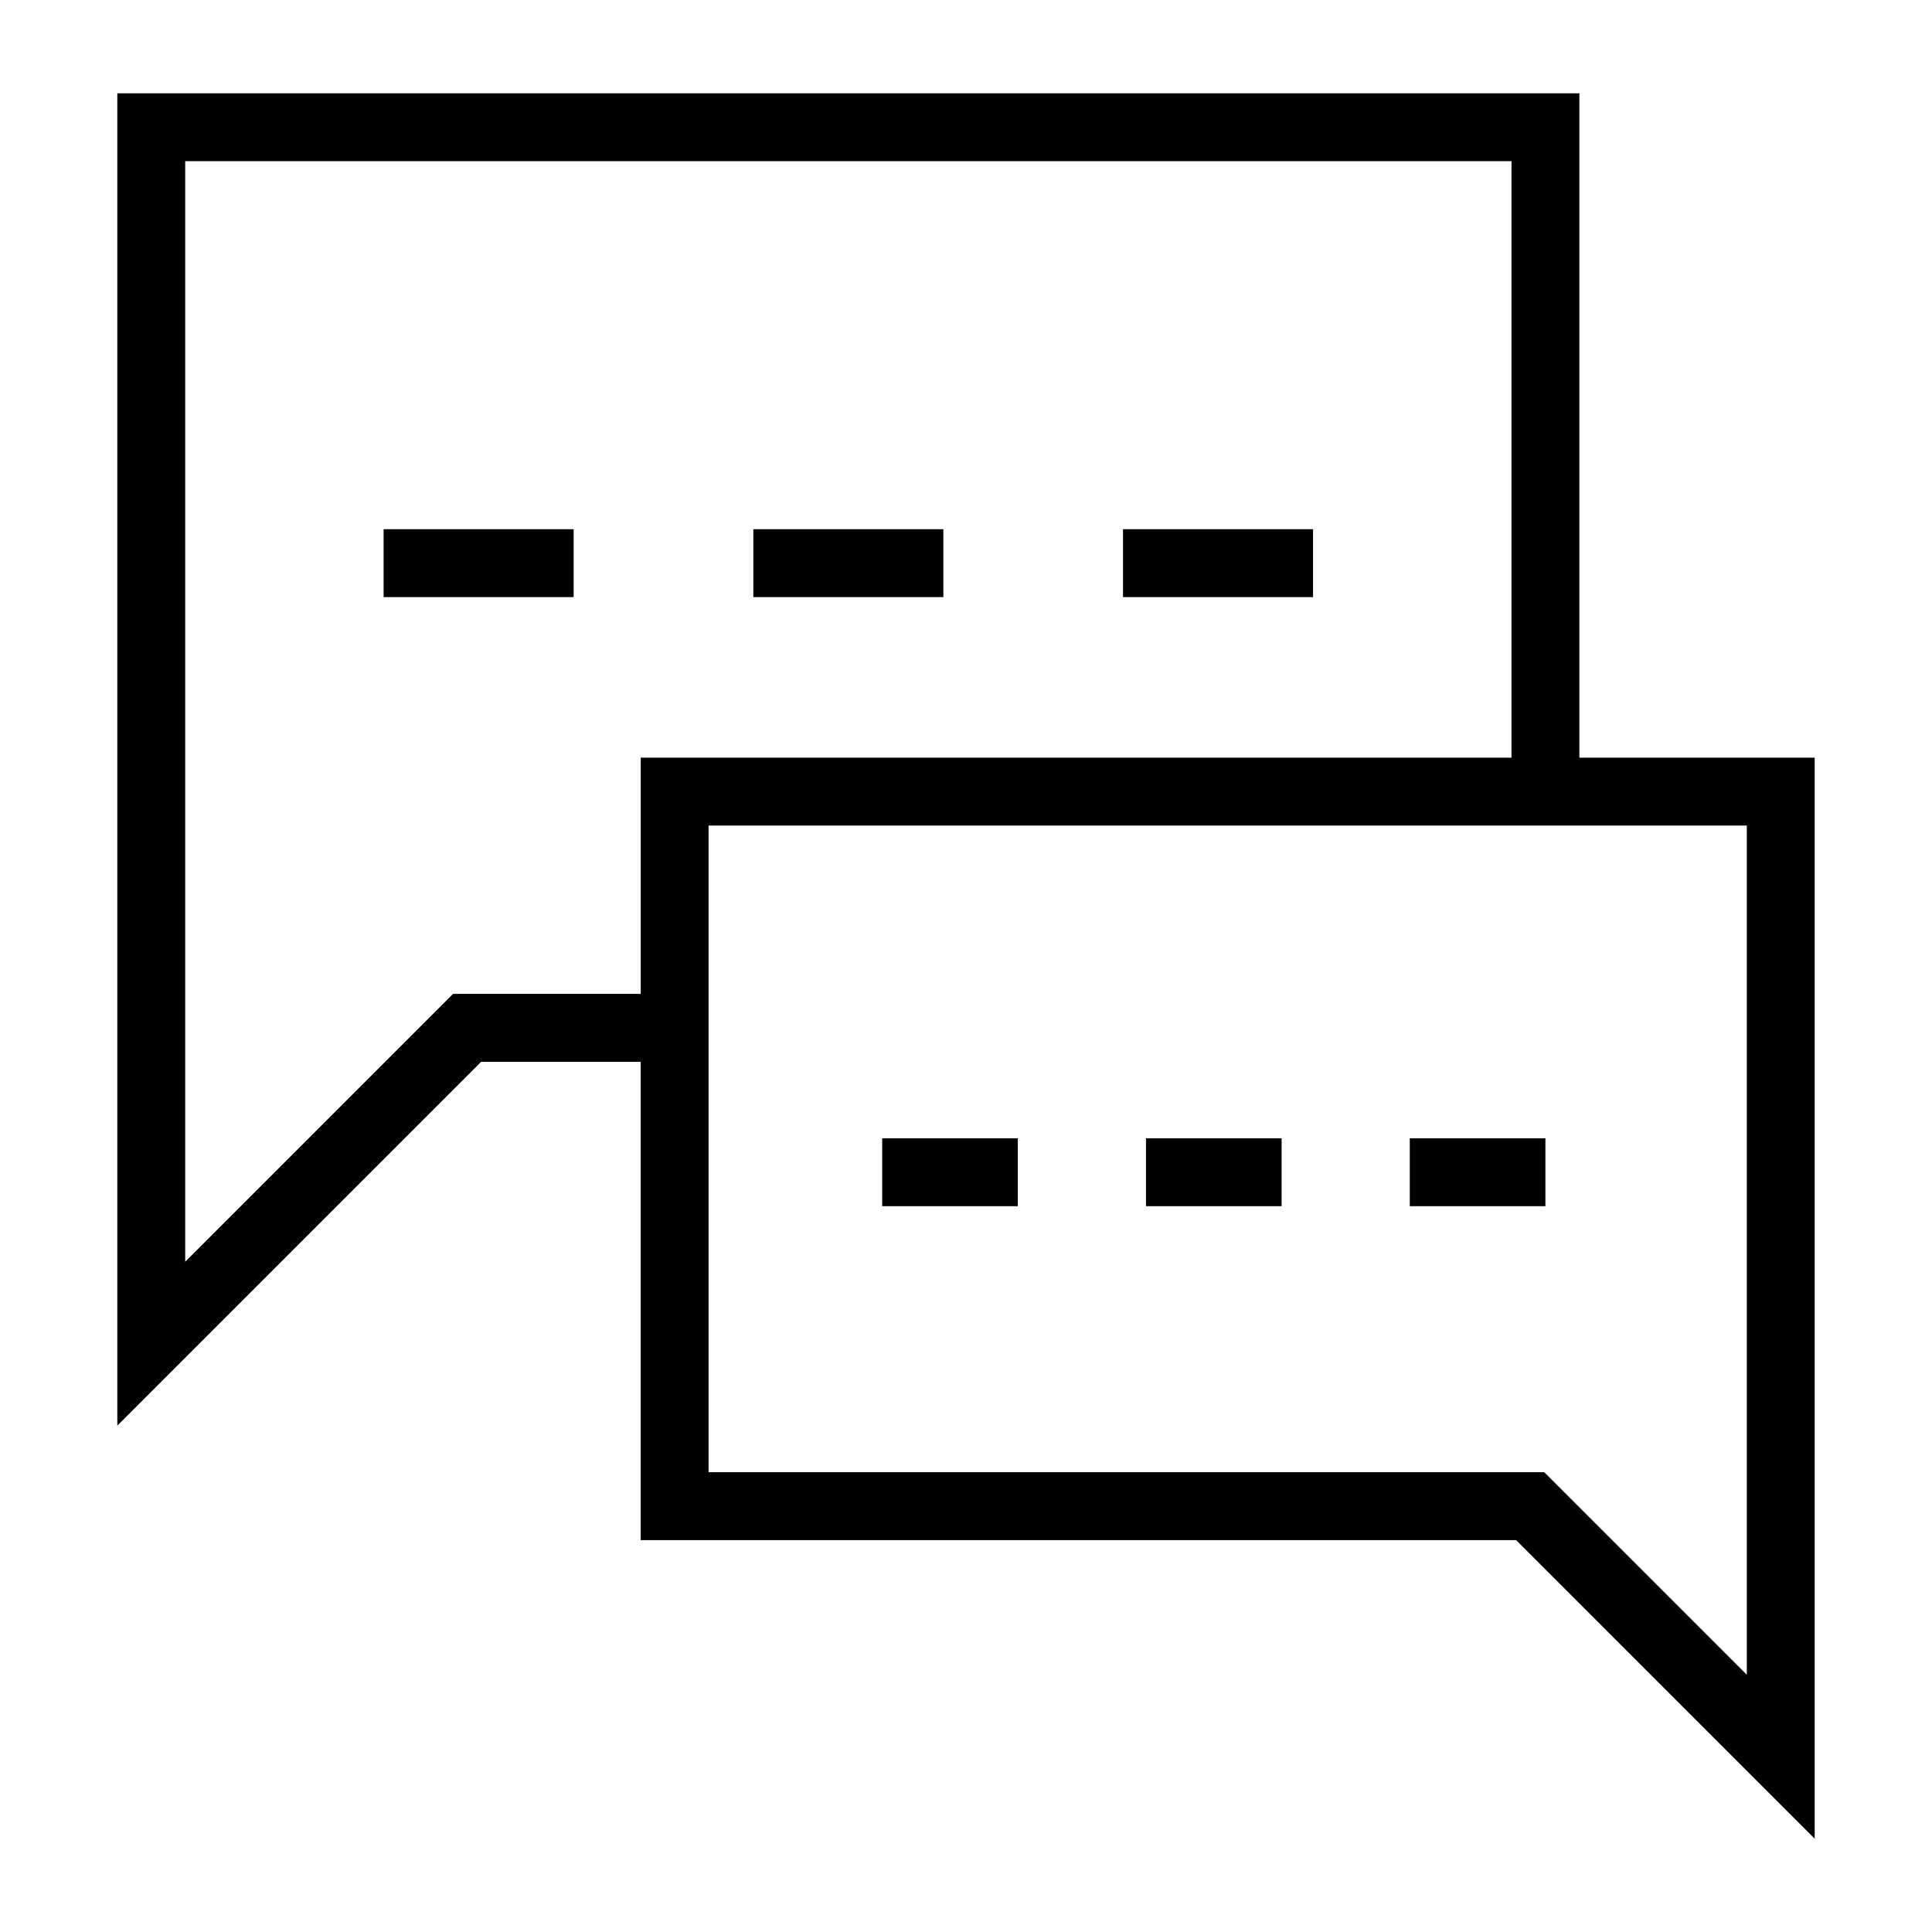
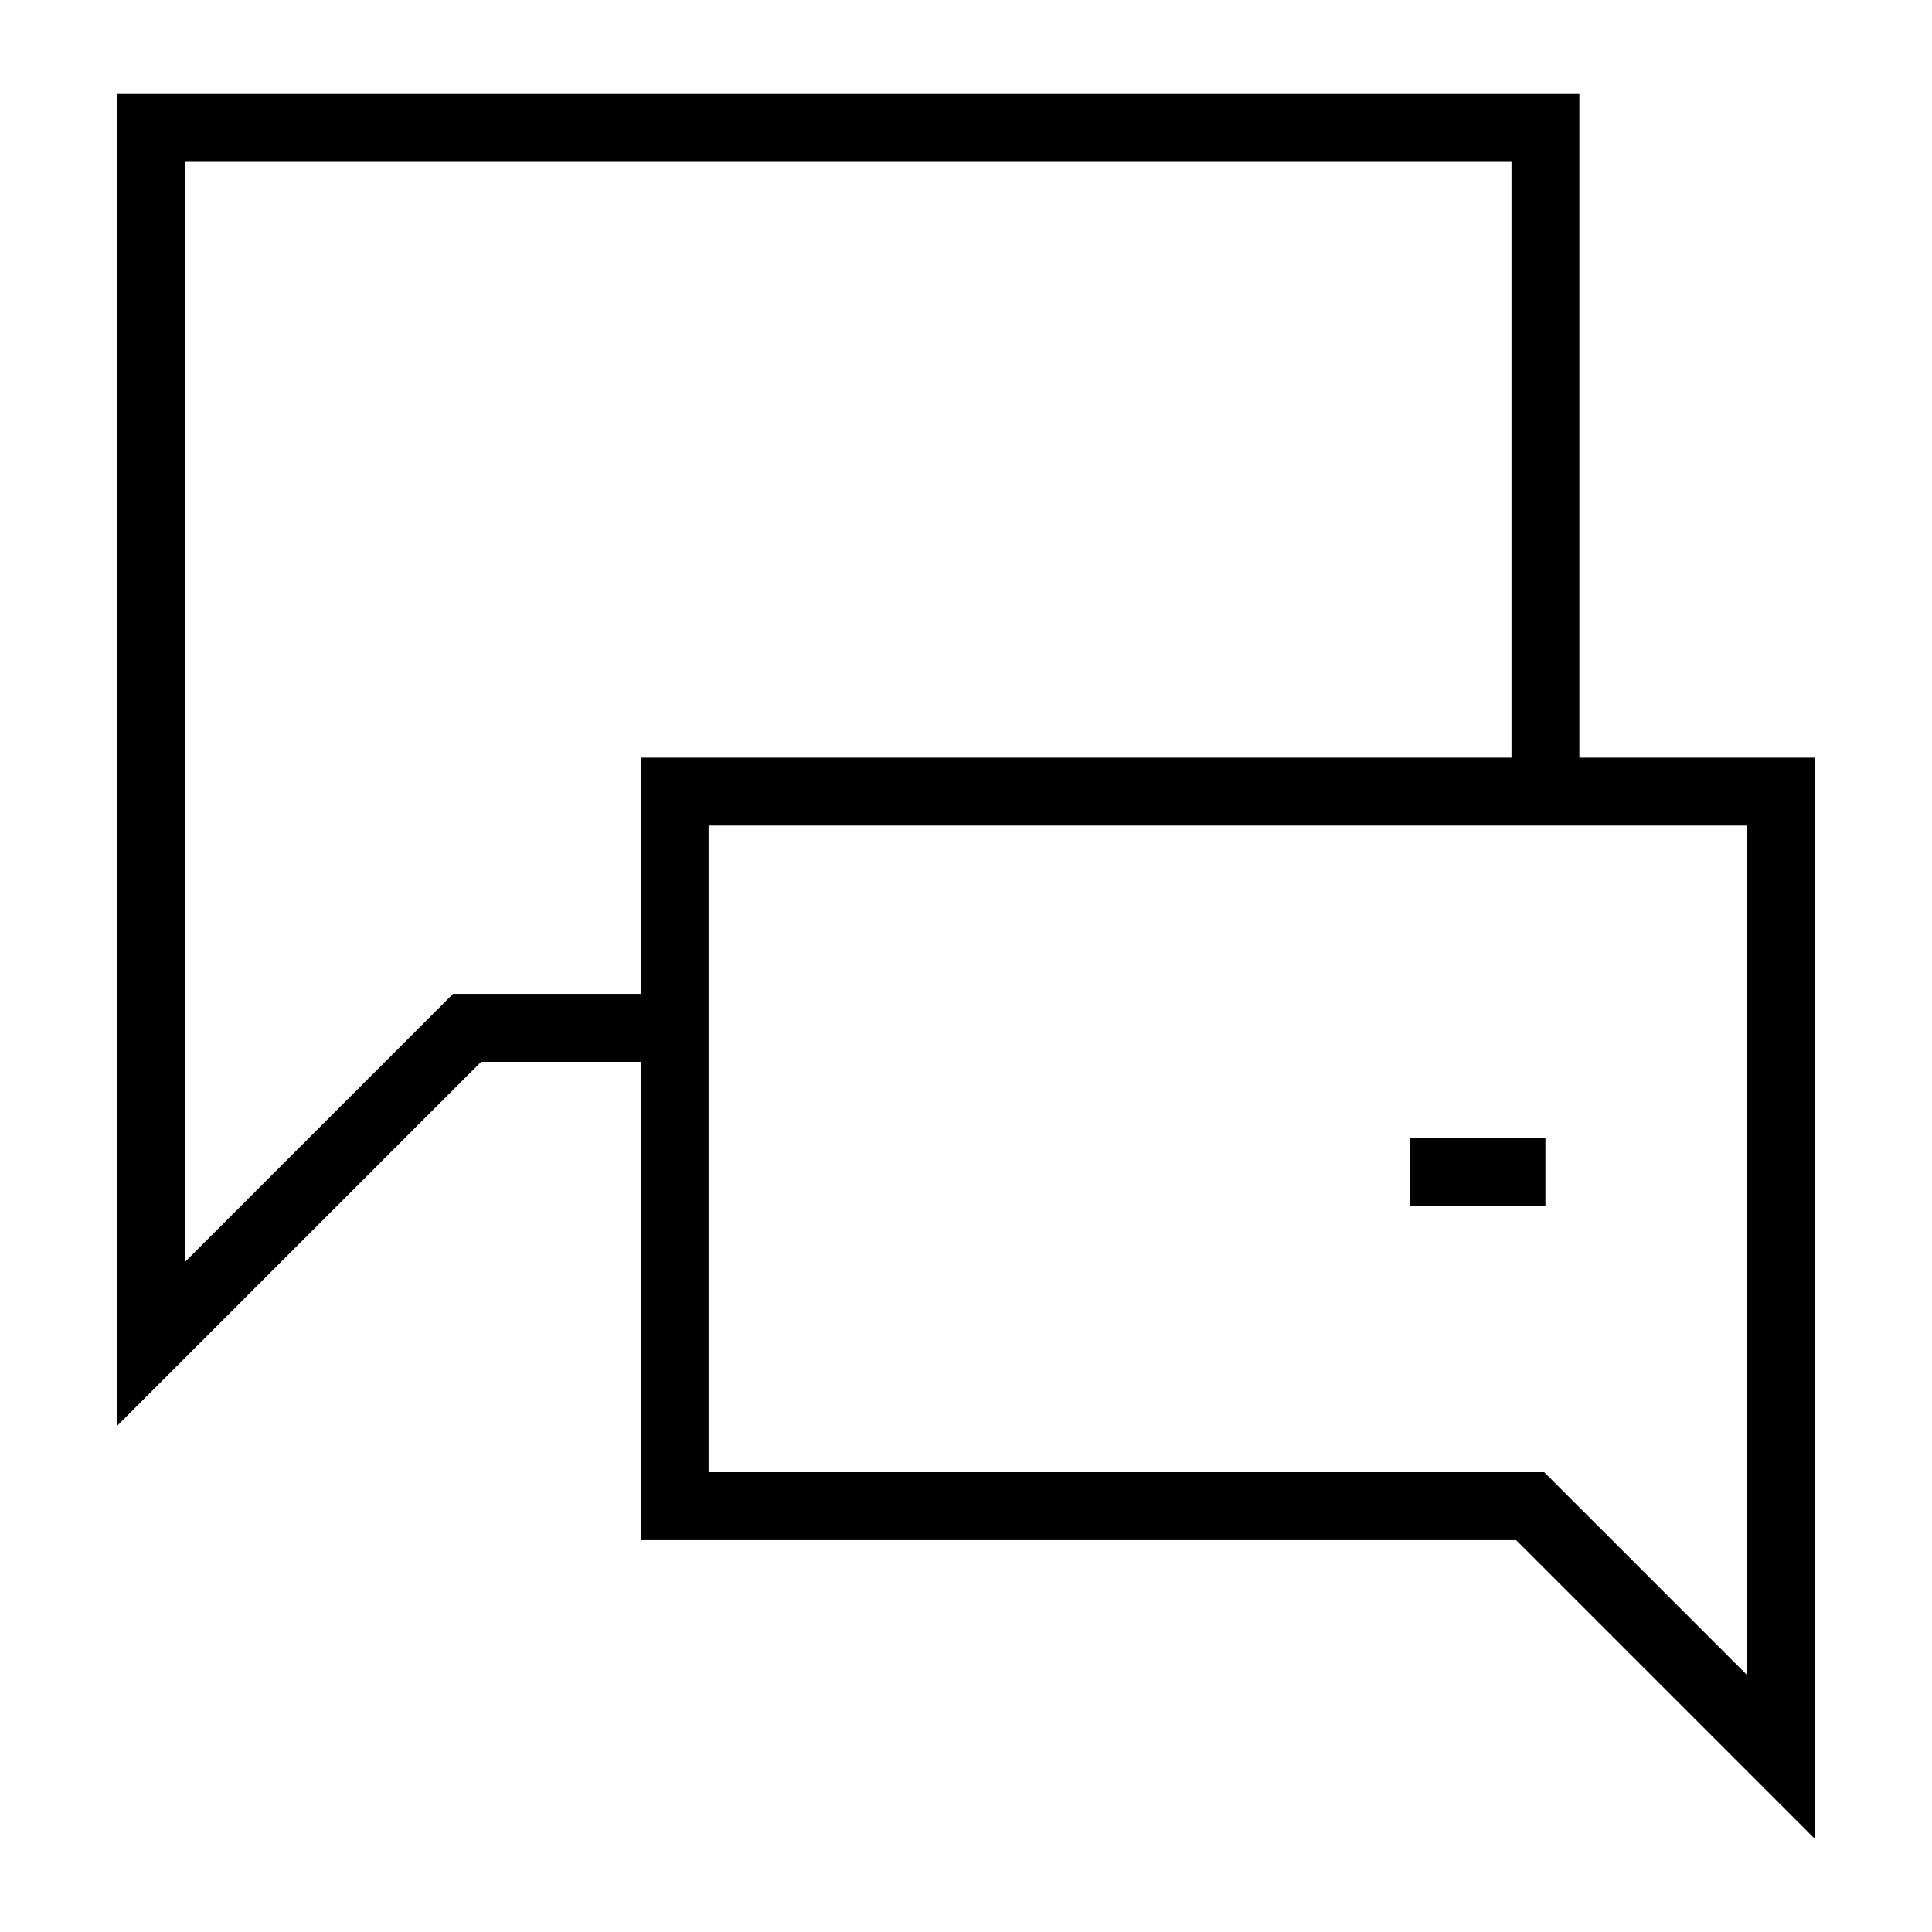
<svg xmlns="http://www.w3.org/2000/svg" fill="#000000" width="800px" height="800px" version="1.1" viewBox="144 144 512 512">
  <g>
    <path d="m313.79 425.39v126.76h232l79.125 79.121v-286.48h-62.367v-176.07h-387.46v353.09l96.418-96.418zm293.13 162.44-53.68-53.68h-221.46v-171.37h275.14zm-413.84-109.46v-291.66h351.48v158.08h-230.76v62.602h-49.742z" />
-     <path d="m377.79 445.66h35.938v17.992h-35.938z" />
-     <path d="m447.7 445.66h35.938v17.992h-35.938z" />
    <path d="m517.61 445.66h35.938v17.992h-35.938z" />
-     <path d="m245.66 284.25h50.359v17.992h-50.359z" />
-     <path d="m343.64 284.25h50.359v17.992h-50.359z" />
-     <path d="m441.61 284.25h50.359v17.992h-50.359z" />
  </g>
</svg>